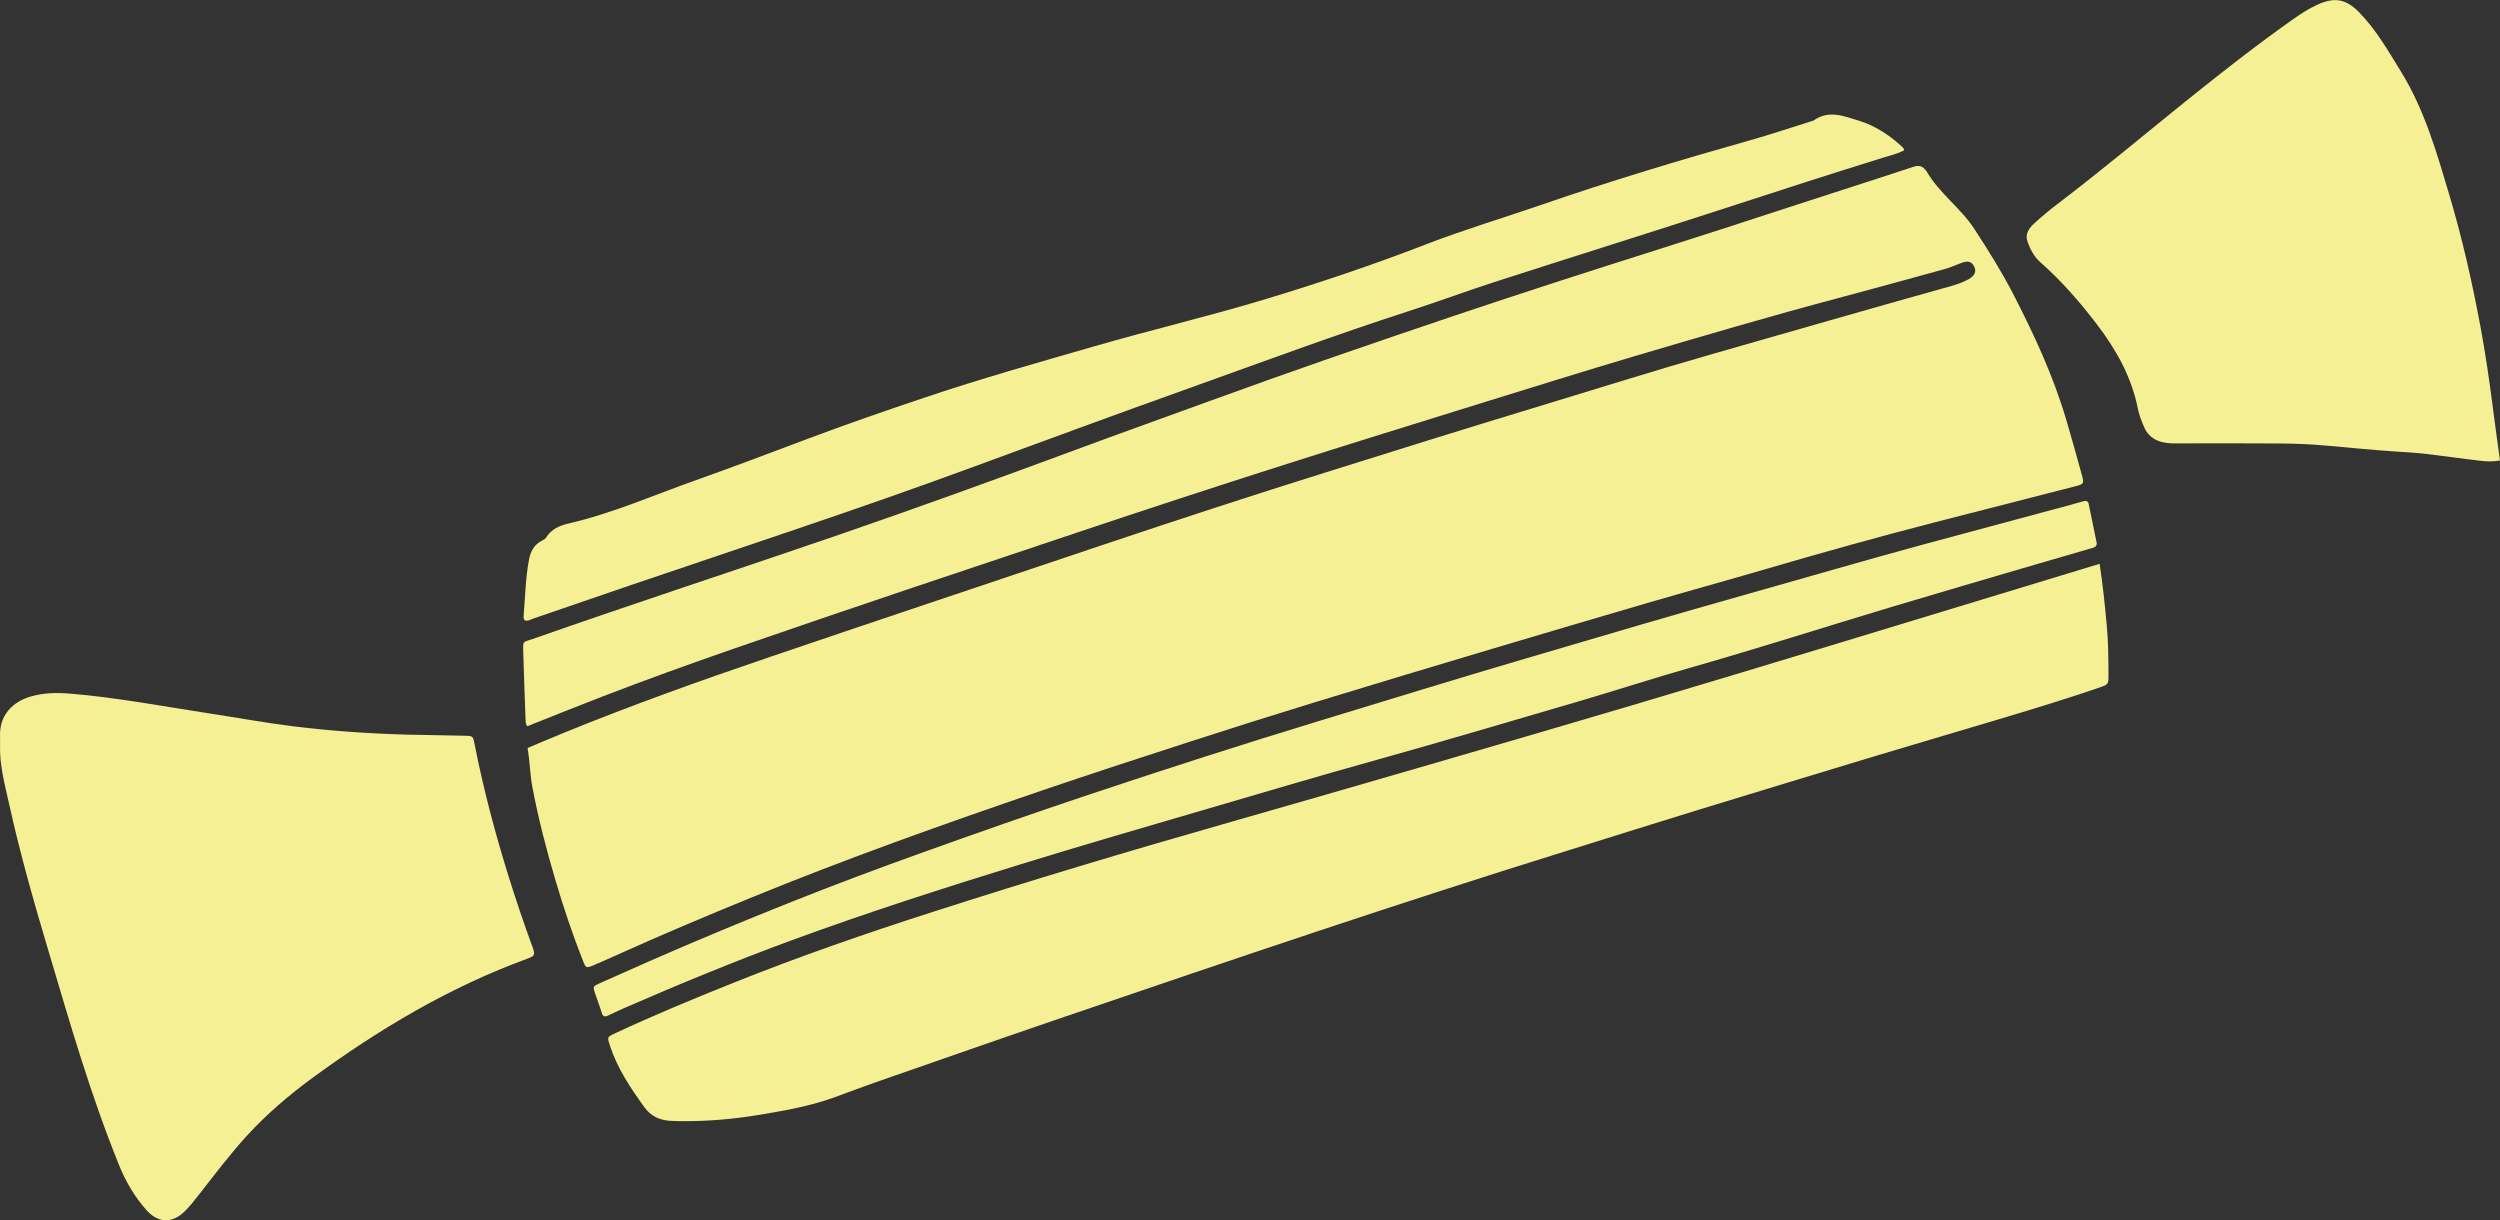
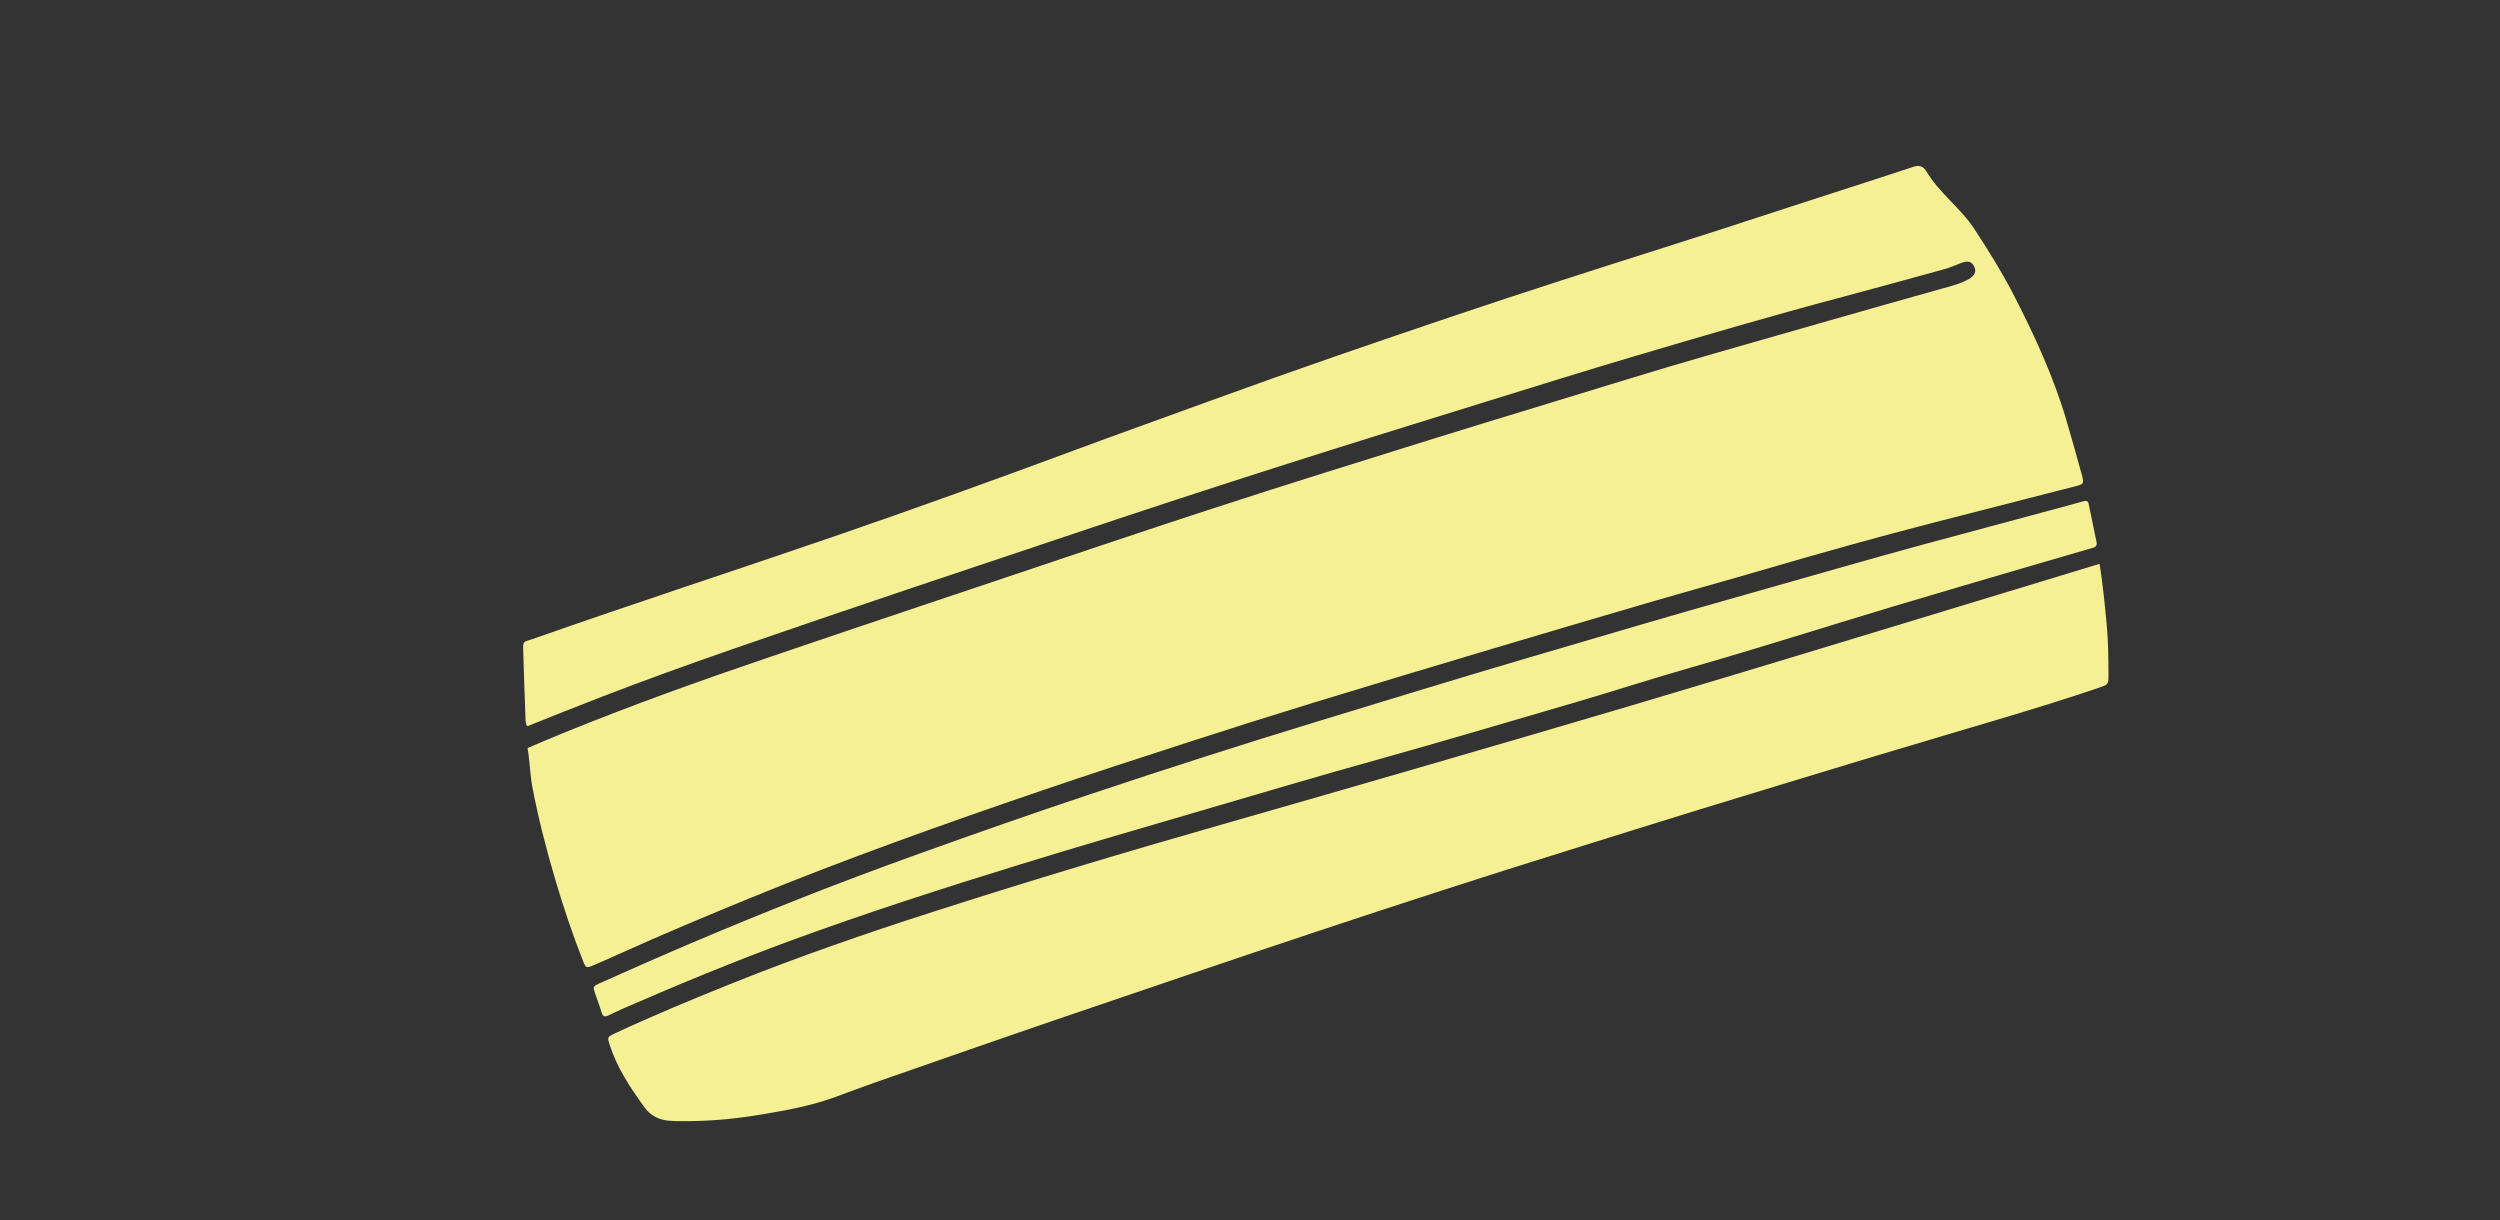
<svg xmlns="http://www.w3.org/2000/svg" width="84" height="41" viewBox="0 0 84 41" fill="none">
  <rect x="0" y="0" width="84" height="41" fill="#333333" stroke="none" />
  <g clip-path="url(#clip0_86_1180)">
-     <path d="M17.716 24.402C17.674 24.348 17.662 24.283 17.66 24.215C17.634 23.453 17.602 22.691 17.582 21.93C17.571 21.507 17.561 21.588 17.899 21.47C21.269 20.285 24.667 19.178 28.046 18.017C30.752 17.087 33.444 16.113 36.129 15.118C37.655 14.551 39.189 14.007 40.718 13.448C43.437 12.455 46.174 11.515 48.919 10.59C51.186 9.827 53.462 9.096 55.743 8.373C57.189 7.914 58.635 7.447 60.077 6.974C61.478 6.515 62.884 6.07 64.284 5.607C64.473 5.545 64.596 5.574 64.707 5.725C64.712 5.734 64.724 5.739 64.728 5.748C65.153 6.491 65.873 6.98 66.337 7.691C66.795 8.392 67.239 9.099 67.626 9.845C68.336 11.218 68.986 12.617 69.427 14.107C69.608 14.721 69.78 15.337 69.949 15.954C70.03 16.25 70.019 16.265 69.728 16.34C68.155 16.745 66.579 17.146 65.005 17.551C63.092 18.044 61.191 18.576 59.295 19.131C57.975 19.517 56.65 19.882 55.33 20.267C53.601 20.772 51.874 21.282 50.149 21.797C48.141 22.396 46.133 22.998 44.13 23.611C42.742 24.036 41.356 24.475 39.975 24.922C38.313 25.461 36.651 26.001 34.997 26.565C31.709 27.687 28.435 28.852 25.218 30.169C23.741 30.774 22.27 31.391 20.814 32.048C20.526 32.178 20.237 32.309 19.944 32.432C19.693 32.536 19.687 32.532 19.588 32.284C19.238 31.401 18.938 30.501 18.668 29.591C18.36 28.555 18.089 27.51 17.888 26.445C17.806 26.011 17.802 25.569 17.726 25.133C18.11 24.972 18.49 24.807 18.875 24.65C21.183 23.708 23.53 22.868 25.888 22.067C29.622 20.797 33.364 19.55 37.103 18.292C39.557 17.467 42.018 16.665 44.488 15.89C46.822 15.158 49.156 14.426 51.497 13.717C53.544 13.097 55.584 12.452 57.643 11.864C60.183 11.14 62.719 10.404 65.263 9.694C65.567 9.61 65.879 9.535 66.156 9.374C66.366 9.251 66.415 9.105 66.325 8.94C66.239 8.784 66.117 8.754 65.901 8.835C65.717 8.905 65.536 8.986 65.347 9.039C64.201 9.356 63.054 9.672 61.904 9.978C59.54 10.605 57.195 11.295 54.85 11.989C53.229 12.47 51.613 12.975 49.996 13.476C47.629 14.212 45.26 14.942 42.899 15.697C40.755 16.382 38.618 17.081 36.483 17.796C32.505 19.128 28.524 20.453 24.559 21.829C23.114 22.331 21.675 22.851 20.247 23.401C19.4 23.726 18.559 24.067 17.716 24.402Z" fill="#F4F093" />
+     <path d="M17.716 24.402C17.674 24.348 17.662 24.283 17.66 24.215C17.634 23.453 17.602 22.691 17.582 21.93C17.571 21.507 17.561 21.588 17.899 21.47C21.269 20.285 24.667 19.178 28.046 18.017C30.752 17.087 33.444 16.113 36.129 15.118C37.655 14.551 39.189 14.007 40.718 13.448C43.437 12.455 46.174 11.515 48.919 10.59C51.186 9.827 53.462 9.096 55.743 8.373C57.189 7.914 58.635 7.447 60.077 6.974C61.478 6.515 62.884 6.07 64.284 5.607C64.473 5.545 64.596 5.574 64.707 5.725C65.153 6.491 65.873 6.98 66.337 7.691C66.795 8.392 67.239 9.099 67.626 9.845C68.336 11.218 68.986 12.617 69.427 14.107C69.608 14.721 69.78 15.337 69.949 15.954C70.03 16.25 70.019 16.265 69.728 16.34C68.155 16.745 66.579 17.146 65.005 17.551C63.092 18.044 61.191 18.576 59.295 19.131C57.975 19.517 56.65 19.882 55.33 20.267C53.601 20.772 51.874 21.282 50.149 21.797C48.141 22.396 46.133 22.998 44.13 23.611C42.742 24.036 41.356 24.475 39.975 24.922C38.313 25.461 36.651 26.001 34.997 26.565C31.709 27.687 28.435 28.852 25.218 30.169C23.741 30.774 22.27 31.391 20.814 32.048C20.526 32.178 20.237 32.309 19.944 32.432C19.693 32.536 19.687 32.532 19.588 32.284C19.238 31.401 18.938 30.501 18.668 29.591C18.36 28.555 18.089 27.51 17.888 26.445C17.806 26.011 17.802 25.569 17.726 25.133C18.11 24.972 18.49 24.807 18.875 24.65C21.183 23.708 23.53 22.868 25.888 22.067C29.622 20.797 33.364 19.55 37.103 18.292C39.557 17.467 42.018 16.665 44.488 15.89C46.822 15.158 49.156 14.426 51.497 13.717C53.544 13.097 55.584 12.452 57.643 11.864C60.183 11.14 62.719 10.404 65.263 9.694C65.567 9.61 65.879 9.535 66.156 9.374C66.366 9.251 66.415 9.105 66.325 8.94C66.239 8.784 66.117 8.754 65.901 8.835C65.717 8.905 65.536 8.986 65.347 9.039C64.201 9.356 63.054 9.672 61.904 9.978C59.54 10.605 57.195 11.295 54.85 11.989C53.229 12.47 51.613 12.975 49.996 13.476C47.629 14.212 45.26 14.942 42.899 15.697C40.755 16.382 38.618 17.081 36.483 17.796C32.505 19.128 28.524 20.453 24.559 21.829C23.114 22.331 21.675 22.851 20.247 23.401C19.4 23.726 18.559 24.067 17.716 24.402Z" fill="#F4F093" />
    <path d="M70.547 18.944C70.657 19.663 70.724 20.331 70.786 20.999C70.839 21.551 70.842 22.102 70.845 22.654C70.846 22.995 70.845 22.997 70.543 23.1C69.489 23.462 68.424 23.788 67.358 24.108C65.926 24.538 64.491 24.957 63.059 25.388C61.075 25.988 59.09 26.59 57.107 27.198C55.636 27.65 54.169 28.113 52.699 28.571C47.045 30.328 41.44 32.229 35.838 34.141C33.687 34.875 31.542 35.626 29.397 36.373C28.943 36.531 28.494 36.705 28.042 36.869C27.196 37.175 26.316 37.327 25.433 37.471C24.604 37.607 23.767 37.676 22.925 37.671C22.772 37.669 22.619 37.669 22.467 37.656C22.138 37.623 21.864 37.493 21.659 37.213C21.187 36.56 20.739 35.895 20.488 35.115C20.402 34.849 20.398 34.845 20.653 34.725C21.961 34.114 23.294 33.562 24.634 33.025C26.846 32.139 29.098 31.36 31.365 30.632C34.586 29.597 37.828 28.624 41.081 27.696C43.39 27.037 45.695 26.37 48.001 25.7C50.264 25.043 52.527 24.383 54.787 23.713C56.839 23.104 58.886 22.486 60.933 21.866C63.723 21.021 66.51 20.171 69.298 19.324C69.703 19.198 70.11 19.077 70.547 18.944Z" fill="#F4F093" />
-     <path d="M0.002 25.005C0.002 24.928 0.005 24.85 0.002 24.773C-0.037 24.036 0.421 23.576 1.046 23.399C1.481 23.274 1.92 23.269 2.373 23.307C3.157 23.37 3.932 23.481 4.708 23.599C5.462 23.713 6.213 23.847 6.967 23.961C7.937 24.106 8.9 24.287 9.873 24.407C11.142 24.562 12.412 24.649 13.688 24.684C14.331 24.702 14.975 24.702 15.618 24.721C15.893 24.729 15.893 24.73 15.948 25.014C16.247 26.531 16.643 28.021 17.104 29.495C17.348 30.275 17.609 31.049 17.89 31.813C17.986 32.076 17.97 32.12 17.731 32.207C15.111 33.163 12.738 34.577 10.493 36.221C9.714 36.793 8.978 37.419 8.321 38.133C7.741 38.765 7.225 39.451 6.696 40.126C6.532 40.333 6.372 40.547 6.181 40.725C5.765 41.117 5.297 41.087 4.918 40.657C4.529 40.218 4.233 39.718 4.01 39.171C3.056 36.828 2.357 34.401 1.637 31.98C1.151 30.352 0.683 28.719 0.317 27.06C0.169 26.384 -0.024 25.71 0.002 25.005Z" fill="#F4F093" />
-     <path d="M84 15.472C83.763 15.517 83.546 15.506 83.331 15.481C82.704 15.409 82.079 15.316 81.451 15.245C81.126 15.208 80.8 15.192 80.473 15.17C79.712 15.117 78.954 15.046 78.194 14.975C77.662 14.925 77.126 14.905 76.593 14.901C75.425 14.891 74.255 14.897 73.086 14.898C72.921 14.898 72.761 14.888 72.6 14.841C72.341 14.764 72.154 14.606 72.047 14.361C71.96 14.159 71.875 13.95 71.833 13.736C71.62 12.657 71.097 11.736 70.442 10.88C69.873 10.136 69.261 9.432 68.557 8.813C68.335 8.618 68.204 8.357 68.116 8.087C68.04 7.852 68.188 7.654 68.351 7.505C68.611 7.269 68.88 7.043 69.16 6.832C70.618 5.723 72.021 4.545 73.447 3.397C74.627 2.447 75.818 1.514 77.053 0.642C77.313 0.459 77.581 0.286 77.87 0.155C78.44 -0.105 78.827 -0.036 79.266 0.413C79.84 0.999 80.243 1.709 80.671 2.403C81.47 3.695 81.877 5.142 82.306 6.578C82.733 8.016 83.064 9.479 83.34 10.954C83.51 11.875 83.646 12.802 83.764 13.73C83.837 14.305 83.919 14.88 84 15.472Z" fill="#F4F093" />
-     <path d="M63.981 5.05C63.761 5.167 63.516 5.223 63.278 5.296C61.578 5.823 59.883 6.37 58.192 6.922C55.533 7.788 52.865 8.621 50.205 9.479C49.259 9.784 48.328 10.134 47.382 10.438C44.877 11.247 42.408 12.165 39.929 13.053C37.481 13.928 35.04 14.827 32.6 15.725C28.816 17.117 24.984 18.372 21.168 19.669C20.092 20.035 19.02 20.409 17.944 20.775C17.843 20.809 17.748 20.878 17.636 20.846C17.588 20.799 17.589 20.741 17.594 20.688C17.646 20.062 17.657 19.431 17.773 18.813C17.827 18.525 17.948 18.293 18.221 18.16C18.269 18.137 18.323 18.106 18.348 18.063C18.523 17.774 18.806 17.66 19.107 17.589C20.58 17.248 21.964 16.636 23.383 16.134C24.638 15.689 25.885 15.215 27.132 14.746C28.441 14.253 29.762 13.798 31.088 13.352C32.96 12.722 34.862 12.186 36.761 11.638C38.69 11.08 40.644 10.621 42.566 10.038C44.364 9.492 46.144 8.896 47.897 8.216C49.192 7.716 50.522 7.319 51.833 6.867C54.125 6.077 56.445 5.378 58.776 4.721C59.481 4.523 60.173 4.288 60.872 4.071C60.892 4.065 60.917 4.062 60.935 4.05C61.442 3.684 61.957 3.901 62.457 4.055C62.996 4.22 63.466 4.526 63.885 4.908C63.925 4.945 63.972 4.979 63.981 5.05Z" fill="#F4F093" />
    <path d="M70.451 18.251C70.45 18.372 70.37 18.394 70.279 18.419C69.681 18.59 69.083 18.766 68.487 18.94C66.842 19.423 65.197 19.901 63.555 20.394C61.317 21.066 59.092 21.779 56.845 22.42C55.564 22.784 54.297 23.199 53.018 23.573C50.765 24.23 48.517 24.901 46.255 25.532C44.362 26.059 42.478 26.618 40.593 27.17C38.477 27.79 36.358 28.402 34.251 29.053C31.683 29.845 29.126 30.666 26.6 31.593C24.68 32.299 22.791 33.078 20.917 33.896C20.757 33.966 20.601 34.045 20.442 34.119C20.34 34.166 20.261 34.174 20.219 34.031C20.153 33.809 20.066 33.594 19.993 33.374C19.919 33.154 19.924 33.139 20.128 33.047C20.677 32.801 21.227 32.556 21.778 32.314C23.38 31.61 24.996 30.939 26.62 30.293C28.042 29.727 29.476 29.19 30.915 28.673C32.818 27.99 34.725 27.321 36.643 26.682C39.181 25.834 41.729 25.015 44.288 24.234C46.607 23.527 48.924 22.815 51.248 22.13C53.771 21.386 56.294 20.641 58.826 19.929C60.78 19.38 62.728 18.807 64.688 18.277C66.322 17.834 67.955 17.398 69.588 16.958C69.725 16.921 69.861 16.878 69.998 16.843C70.076 16.822 70.157 16.819 70.178 16.924C70.27 17.365 70.361 17.808 70.451 18.251Z" fill="#F4F093" />
  </g>
  <defs>
    <clipPath id="clip0_86_1180">
      <rect width="84" height="41" fill="white" />
    </clipPath>
  </defs>
</svg>